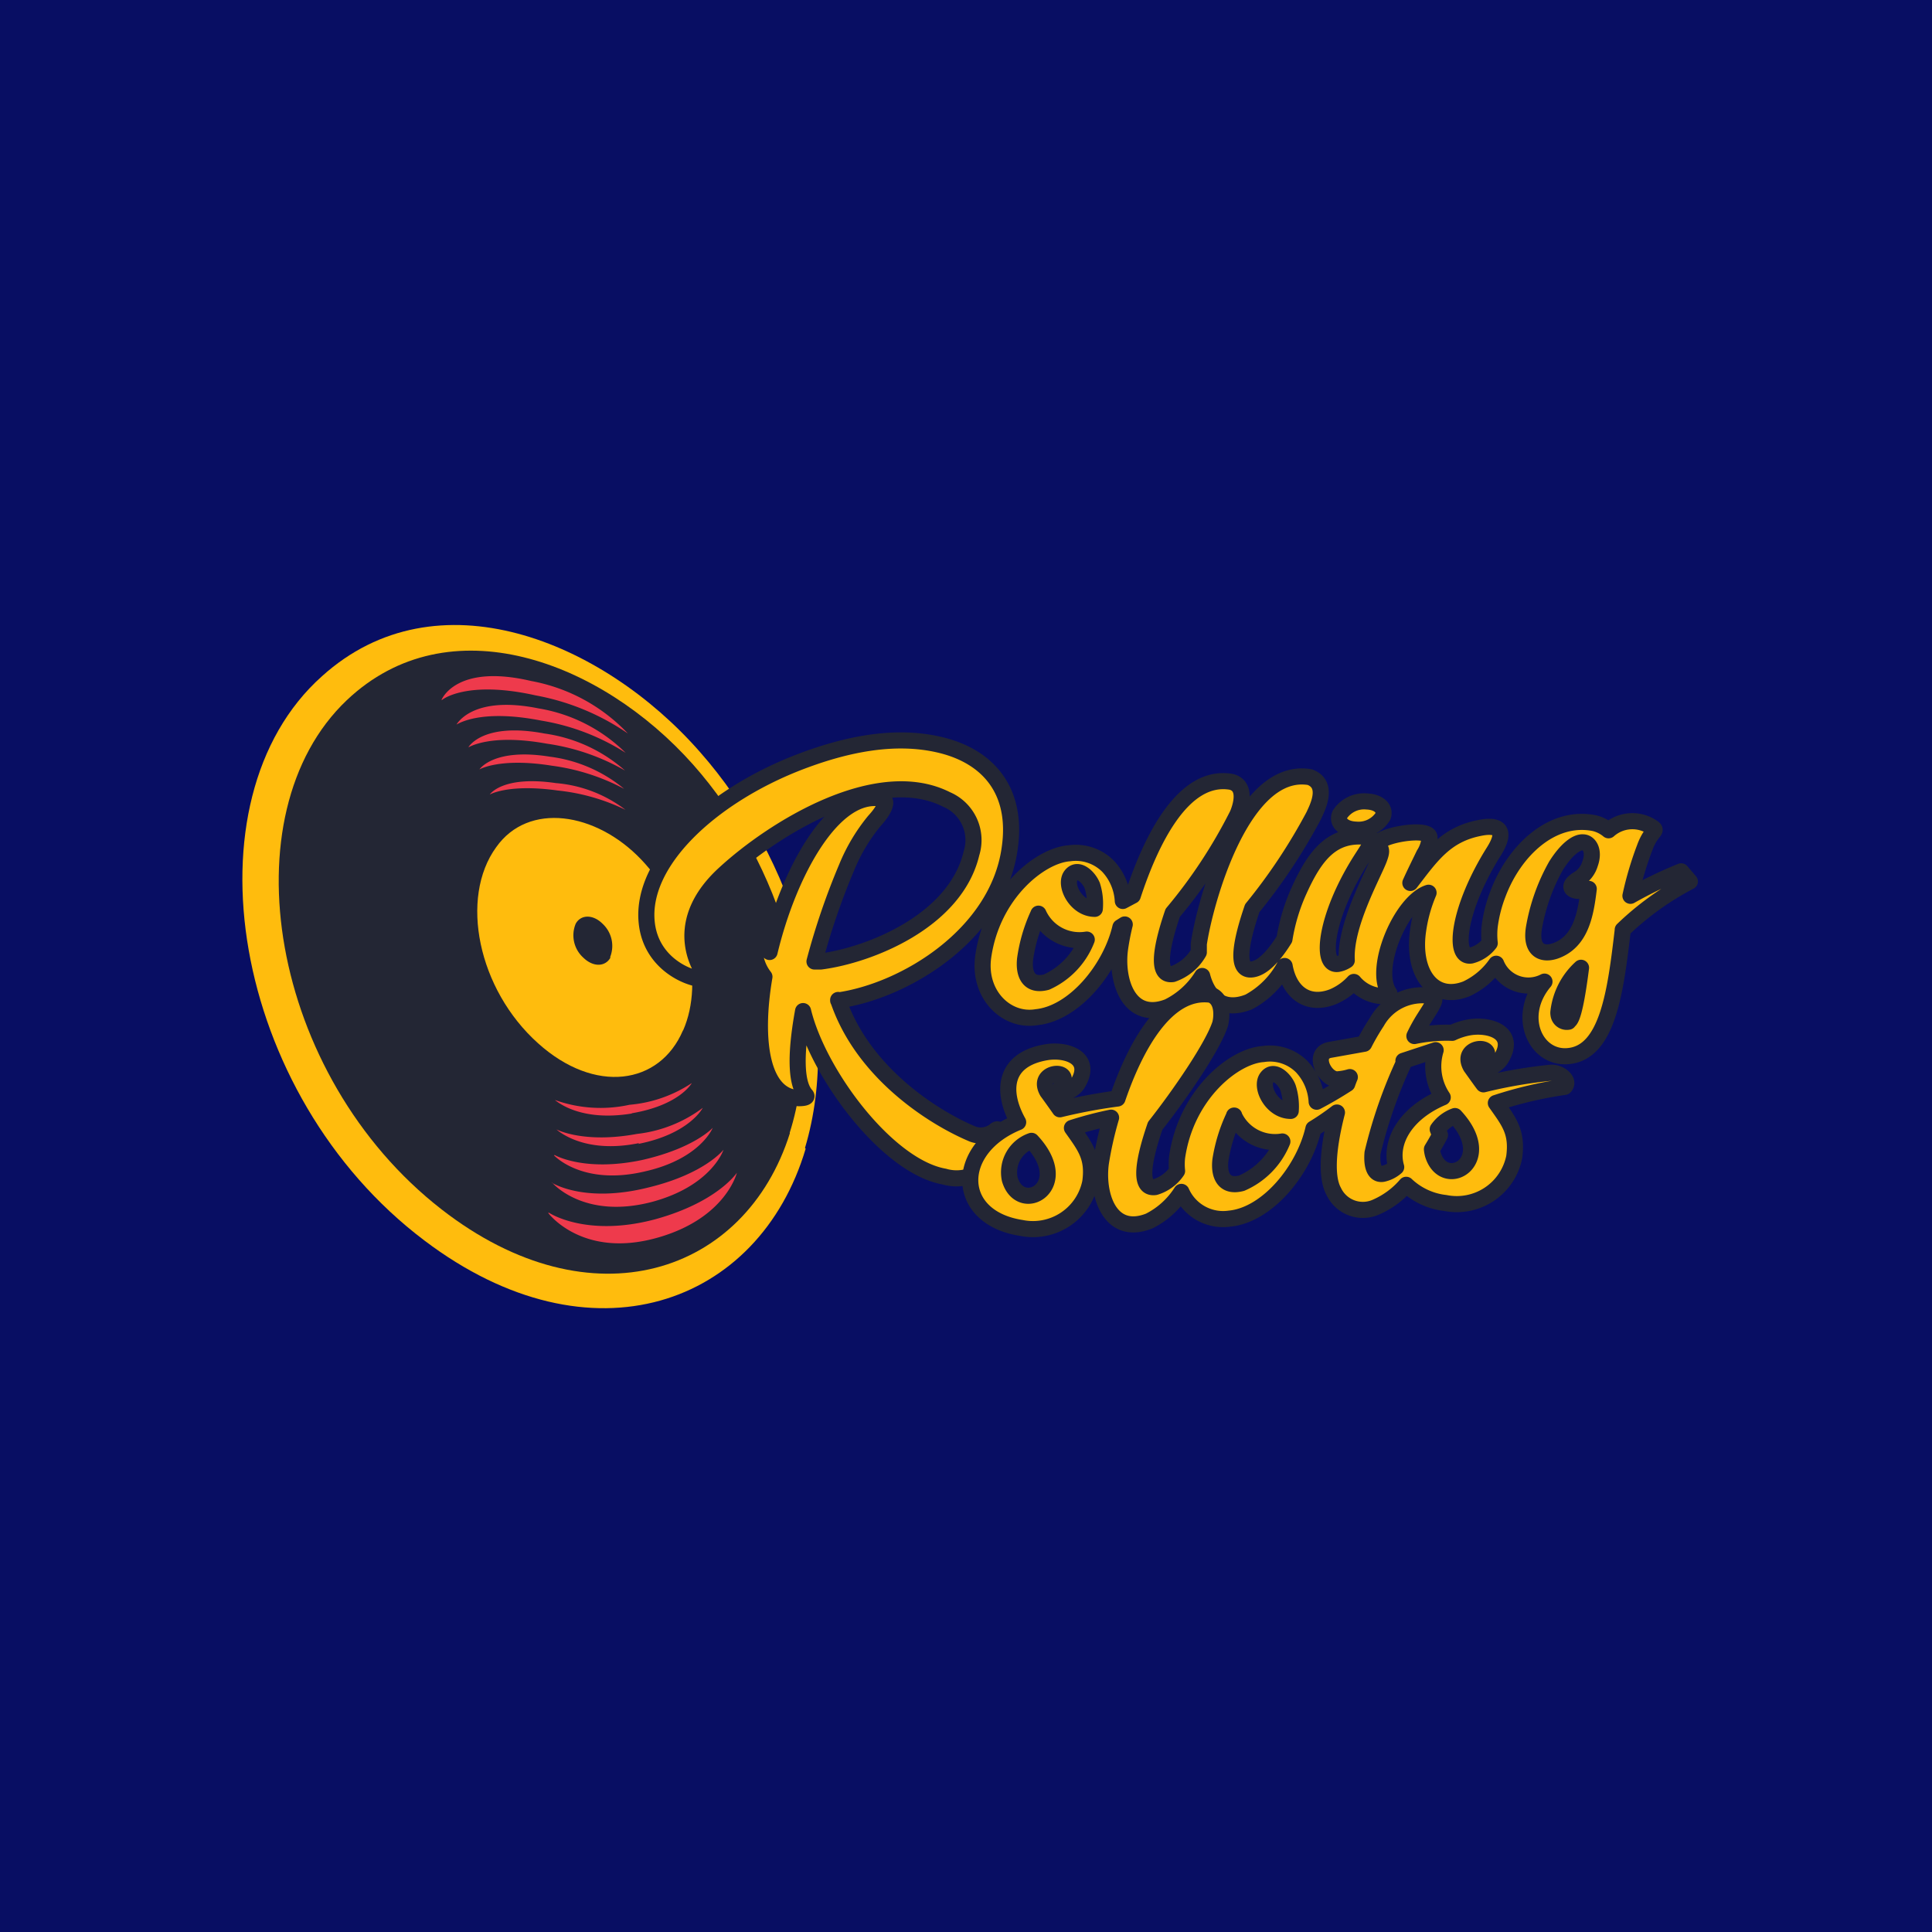
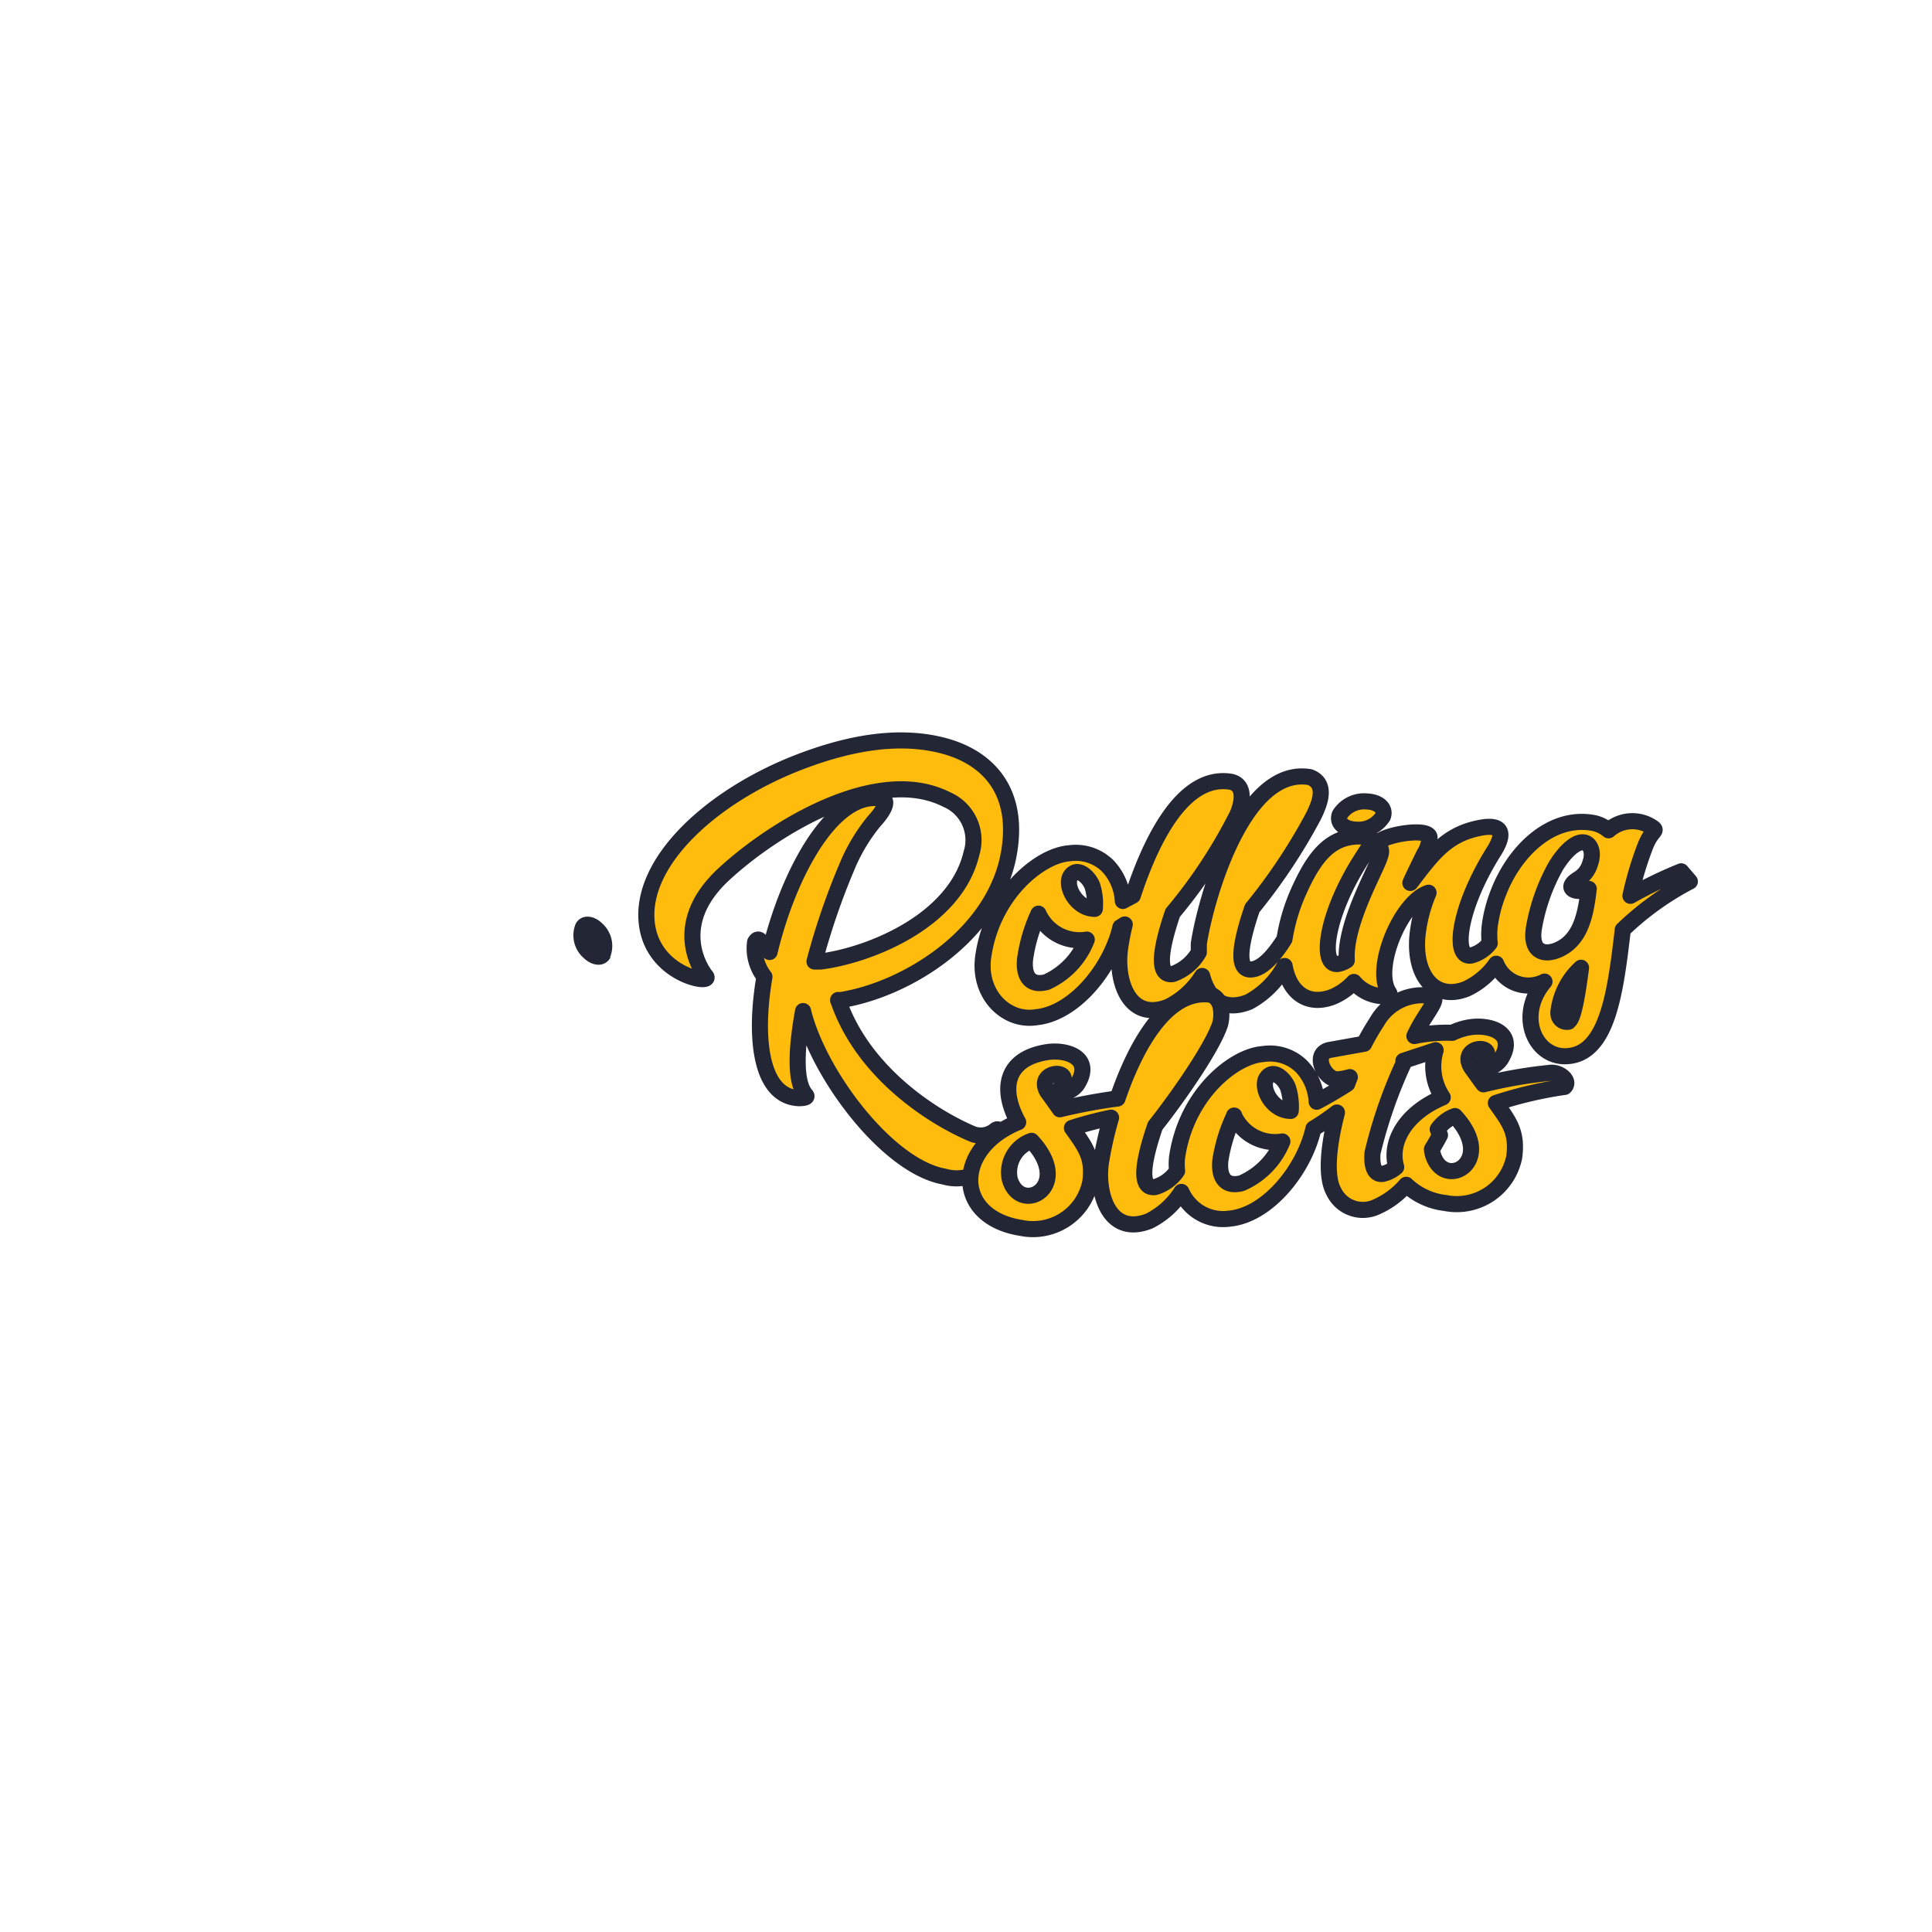
<svg xmlns="http://www.w3.org/2000/svg" id="Layer_1" data-name="Layer 1" viewBox="0 0 120 120">
  <defs>
    <style>.cls-1{fill:#080e63;}.cls-2{fill:#ffbc0d;}.cls-3{fill:#232634;}.cls-4{fill:#ee3a4c;}.cls-5{fill:none;stroke:#232634;stroke-linejoin:round;}</style>
  </defs>
-   <rect class="cls-1" width="120" height="120" />
-   <path class="cls-2" d="M50,71.3c2.39-8-.7-18-6.53-24.6C37.41,39.79,27.13,35.57,20,42c-8.62,7.69-5.64,26,6.36,35.05,10.37,7.85,20.8,4,23.68-5.7Z" />
-   <path class="cls-3" d="M49.05,70.36c2.33-7.38-.53-16.7-6-22.87-5.73-6.45-15.18-10-21.51-4-7.45,7.07-4.79,23.33,5.89,31.63,9.33,7.25,18.88,4,21.63-4.73Z" />
-   <path class="cls-2" d="M42.43,64c1.36-3.09.2-7.68-2.61-10.62s-7-3.59-9-.76c-2.29,3.15-1.14,8.83,2.6,12.18,3.52,3.17,7.55,2.6,9-.8Z" />
-   <path class="cls-4" d="M30.42,49.35s1.15-.68,4.22-.25a12.54,12.54,0,0,1,4.21,1.2,8.23,8.23,0,0,0-4.32-1.66c-3.34-.49-4.11.71-4.11.71Zm-.64-1.56h0Zm0,0s1.27-.75,4.5-.23A13.19,13.19,0,0,1,38.77,49,9,9,0,0,0,34.16,47C30.68,46.44,29.8,47.76,29.78,47.79Zm-.7-1.37Zm0,0c.05,0,1.34-.87,4.88-.23a13.59,13.59,0,0,1,4.86,1.67,9.53,9.53,0,0,0-5-2.3c-3.81-.72-4.71.82-4.73.86ZM28.35,45Zm0,0c.06,0,1.41-1,5.28-.24a13.94,13.94,0,0,1,5.23,2A10,10,0,0,0,33.45,44C29.29,43.16,28.38,45,28.35,45Zm-.89-1.53s1.49-1.24,5.8-.28A14.84,14.84,0,0,1,39,45.56a11,11,0,0,0-6-3.26c-4.71-1.11-5.58,1.18-5.58,1.18Zm7,24.85Zm4.76.83c3-.5,3.75-1.88,3.75-1.88a8.26,8.26,0,0,1-3.87,1.35,8.4,8.4,0,0,1-4.64-.3C34.57,68.39,36,69.7,39.26,69.16Zm-4.71,1Zm5.14.9c3.19-.63,4-2.24,4-2.24a8.35,8.35,0,0,1-4.09,1.62c-3.24.6-4.92-.24-5-.28C34.63,70.2,36.24,71.71,39.69,71Zm-5.24.71s1.75,1.92,5.64,1c3.46-.78,4.22-2.71,4.22-2.71s-1.13,1.26-4.39,2C36.28,72.81,34.45,71.74,34.45,71.74Zm-.12,1.69s1.93,2.31,6.18,1.21c3.75-1,4.47-3.25,4.47-3.25s-1.15,1.5-4.68,2.35c-4,1-6-.31-6-.31Zm-.24,1.89s2.15,2.91,6.91,1.5c4.14-1.22,4.81-4,4.81-4s-1.19,1.82-5.07,2.89C36.4,76.88,34.09,75.32,34.09,75.32Z" />
  <path class="cls-3" d="M37.9,59.44a1.88,1.88,0,0,0-.48-2.07c-.57-.57-1.33-.59-1.66,0a1.87,1.87,0,0,0,.48,2.12c.61.59,1.35.56,1.67,0Z" />
  <path class="cls-2" d="M52.06,62.14c4.19-.6,9.9-4.11,10.65-9.42.53-3.59-1.32-5.72-4.26-6.44s-6.09,0-8.92,1.1c-5.36,2.1-9.76,6.14-9.36,9.93.35,3.33,4.23,3.89,3.66,3.3,0,0-2.47-3,1.15-6.33,3.09-2.85,9.51-6.81,13.82-4.62A2.74,2.74,0,0,1,60.34,53c-1,4.24-6.39,6.34-9.36,6.72-.13,0-.26,0-.39,0a43.72,43.72,0,0,1,2-5.85A11.24,11.24,0,0,1,54.3,51c.69-.75.9-1.33.43-1.4-2.95-.5-5.74,4.55-6.93,9.53a2.2,2.2,0,0,1-.49-.56s-.19-.44-.41-.05a2.87,2.87,0,0,0,.58,2.15c-.67,3.93-.2,7.44,2.14,7.54.08,0,.64,0,.42-.21-.69-.82-.58-2.88-.16-5.2.95,3.93,5.25,9.66,8.77,10.28a2.73,2.73,0,0,0,3.49-2.48c0-.29-.11-.6-.34-.38a1.43,1.43,0,0,1-1.38.22c-2.4-1-6.82-3.78-8.36-8.33ZM84.22,51.53a1.79,1.79,0,0,0,1.67-.81c.19-.48-.23-.91-1-.94a1.79,1.79,0,0,0-1.67.81c-.2.48.22.91,1,.94Zm14.1.79c.4,0,.73.54.44,1.33a1.65,1.65,0,0,1-.72.94c-1,.61-.08.95.64.62-.19,1.57-.48,3.28-2.07,3.85-.79.27-1.55,0-1.34-1.39a12,12,0,0,1,1.38-3.9c.66-1.05,1.29-1.48,1.67-1.45Zm-.9,11.14A.52.52,0,0,1,96.8,63a.54.54,0,0,1,0-.18,4.37,4.37,0,0,1,1.4-2.71c-.22,1.74-.5,3.28-.78,3.31ZM67.84,55A3.7,3.7,0,0,1,68,56.45c-1.17,0-1.92-1.49-1.48-2.07s1.14.15,1.32.63ZM64.5,56.75a2.79,2.79,0,0,0,3,1.61h0A4.8,4.8,0,0,1,65,61c-1.11.29-1.43-.5-1.33-1.43a9.91,9.91,0,0,1,.81-2.77Zm36.29,1a18.06,18.06,0,0,1,4.17-3l-.54-.63a26.88,26.88,0,0,0-3.15,1.52,20.81,20.81,0,0,1,.89-3c.39-1.06.8-1,.52-1.22a2.22,2.22,0,0,0-2.77.15,2.17,2.17,0,0,0-.87-.44c-2.65-.54-5,1.72-6,4.39a8.56,8.56,0,0,0-.51,2,4.7,4.7,0,0,0,0,1.06,2.14,2.14,0,0,1-1.16.77c-1.16.18-.8-2.94,1.42-6.47.93-1.49.09-1.66-.91-1.45-2.12.42-3,1.75-4.28,3.41.28-.62.58-1.22.85-1.78A2.12,2.12,0,0,0,88.79,52c-.08-.71-3.8,0-3.14.59.2.18.15.39,0,.79-.42,1.07-2.13,4.12-2,6.27a1.43,1.43,0,0,1-.54.22c-1.15.18-.79-3,1.43-6.48.55-.86.92-1.35.42-1.4-2.2-.28-3.28,1.12-4.28,3.34a11.78,11.78,0,0,0-.9,3h0c-.51.82-1.25,1.78-2,1.88-1.09.15-.69-1.79,0-3.8a35.27,35.27,0,0,0,3.83-5.77c.16-.37,1-1.9-.25-2.37-4.18-.72-6.51,7.71-6.9,10.36,0,.18,0,.35,0,.52a3,3,0,0,1-1.62,1.35c-1.08.16-.69-1.79,0-3.8a31.53,31.53,0,0,0,4-6.07c-.06.14.88-1.76-.37-2.07-3-.51-5,3.68-6.11,7.07l-.62.33a3.43,3.43,0,0,0-.92-2.16,2.83,2.83,0,0,0-2.41-.8c-1.8.13-4.78,2.5-5.34,6.42-.33,2.35,1.44,4.07,3.31,3.76v0c2.34-.24,4.61-3,5.21-5.59l.27-.17a15.07,15.07,0,0,0-.29,1.49c-.28,2,.55,4.59,3,3.62a5.22,5.22,0,0,0,2.1-1.91c.34,1.31,1.25,2.27,2.9,1.61A5.47,5.47,0,0,0,79.79,60c.28,1.61,1.41,2.53,3,1.91a3.75,3.75,0,0,0,1.3-.92,2.46,2.46,0,0,0,1.72.88c.08,0,.63,0,.46-.22-1-1.52.76-5.66,2.46-6.2a9.34,9.34,0,0,0-.65,2.35c-.38,2.6.92,4.44,3,3.62a4.66,4.66,0,0,0,1.85-1.56,2.16,2.16,0,0,0,3,1.11c-1.78,2.12-.58,4.77,1.42,4.63,2.52-.16,3-4.08,3.44-7.81Z" />
  <path class="cls-5" d="M52.06,62.14c4.19-.6,9.9-4.11,10.65-9.42.53-3.59-1.32-5.72-4.26-6.44s-6.09,0-8.92,1.1c-5.36,2.1-9.76,6.14-9.36,9.93.35,3.33,4.23,3.89,3.66,3.3,0,0-2.47-3,1.15-6.33,3.09-2.85,9.51-6.81,13.82-4.62A2.74,2.74,0,0,1,60.34,53c-1,4.24-6.39,6.34-9.36,6.72-.13,0-.26,0-.39,0a43.72,43.72,0,0,1,2-5.85A11.24,11.24,0,0,1,54.3,51c.69-.75.9-1.33.43-1.4-2.95-.5-5.74,4.55-6.93,9.53a2.2,2.2,0,0,1-.49-.56s-.19-.44-.41-.05a2.87,2.87,0,0,0,.58,2.15c-.67,3.93-.2,7.44,2.14,7.54.08,0,.64,0,.42-.21-.69-.82-.58-2.88-.16-5.2.95,3.93,5.25,9.66,8.77,10.28a2.73,2.73,0,0,0,3.49-2.48c0-.29-.11-.6-.34-.38a1.43,1.43,0,0,1-1.38.22c-2.4-1-6.82-3.78-8.36-8.33ZM84.22,51.53a1.79,1.79,0,0,0,1.67-.81c.19-.48-.23-.91-1-.94a1.79,1.79,0,0,0-1.67.81c-.2.48.22.91,1,.94Zm14.1.79c.4,0,.73.54.44,1.33a1.65,1.65,0,0,1-.72.94c-1,.61-.08.95.64.62-.19,1.57-.48,3.28-2.07,3.85-.79.27-1.55,0-1.34-1.39a12,12,0,0,1,1.38-3.9c.66-1.05,1.29-1.48,1.67-1.45Zm-.9,11.14A.52.52,0,0,1,96.8,63a.54.54,0,0,1,0-.18,4.37,4.37,0,0,1,1.4-2.71c-.22,1.74-.5,3.28-.78,3.31ZM67.84,55A3.7,3.7,0,0,1,68,56.45c-1.17,0-1.92-1.49-1.48-2.07s1.14.15,1.32.63ZM64.5,56.75a2.79,2.79,0,0,0,3,1.61h0A4.8,4.8,0,0,1,65,61c-1.11.29-1.43-.5-1.33-1.43a9.91,9.91,0,0,1,.81-2.77Zm36.29,1a18.06,18.06,0,0,1,4.17-3l-.54-.63a26.88,26.88,0,0,0-3.15,1.52,20.81,20.81,0,0,1,.89-3c.39-1.06.8-1,.52-1.22a2.22,2.22,0,0,0-2.77.15,2.17,2.17,0,0,0-.87-.44c-2.65-.54-5,1.72-6,4.39a8.56,8.56,0,0,0-.51,2,4.7,4.7,0,0,0,0,1.06,2.14,2.14,0,0,1-1.16.77c-1.16.18-.8-2.94,1.42-6.47.93-1.49.09-1.66-.91-1.45-2.12.42-3,1.75-4.28,3.41.28-.62.58-1.22.85-1.78A2.12,2.12,0,0,0,88.79,52c-.08-.71-3.8,0-3.14.59.2.18.15.39,0,.79-.42,1.07-2.13,4.12-2,6.27a1.43,1.43,0,0,1-.54.22c-1.15.18-.79-3,1.43-6.48.55-.86.92-1.35.42-1.4-2.2-.28-3.28,1.12-4.28,3.34a11.78,11.78,0,0,0-.9,3h0c-.51.82-1.25,1.78-2,1.88-1.09.15-.69-1.79,0-3.8a35.27,35.27,0,0,0,3.83-5.77c.16-.37,1-1.9-.25-2.37-4.18-.72-6.51,7.71-6.9,10.36,0,.18,0,.35,0,.52a3,3,0,0,1-1.62,1.35c-1.08.16-.69-1.79,0-3.8a31.53,31.53,0,0,0,4-6.07c-.06.14.88-1.76-.37-2.07-3-.51-5,3.68-6.11,7.07l-.62.33a3.43,3.43,0,0,0-.92-2.16,2.83,2.83,0,0,0-2.41-.8c-1.8.13-4.78,2.5-5.34,6.42-.33,2.35,1.44,4.07,3.31,3.76v0c2.34-.24,4.61-3,5.21-5.59l.27-.17a15.07,15.07,0,0,0-.29,1.49c-.28,2,.55,4.59,3,3.62a5.22,5.22,0,0,0,2.1-1.91c.34,1.31,1.25,2.27,2.9,1.61A5.47,5.47,0,0,0,79.79,60c.28,1.61,1.41,2.53,3,1.91a3.75,3.75,0,0,0,1.3-.92,2.46,2.46,0,0,0,1.72.88c.08,0,.63,0,.46-.22-1-1.52.76-5.66,2.46-6.2a9.34,9.34,0,0,0-.65,2.35c-.38,2.6.92,4.44,3,3.62a4.66,4.66,0,0,0,1.85-1.56,2.16,2.16,0,0,0,3,1.11c-1.78,2.12-.58,4.77,1.42,4.63,2.52-.16,3-4.08,3.44-7.81Z" />
  <path class="cls-2" d="M90.37,69.32C93,72.15,89.69,74,89,71.71a1.91,1.91,0,0,1-.06-.33c.32-.52.5-.88.5-.88l-.14-.36A2.26,2.26,0,0,1,90.37,69.32Zm-3.2-3.43,2-.66a3.46,3.46,0,0,0,.44,2.93c-2.36,1-3.33,2.81-2.89,4.33a1.87,1.87,0,0,1-.83.42c-.49.08-.71-.43-.64-1.3a29.73,29.73,0,0,1,2-5.72ZM80,67.56A3.84,3.84,0,0,1,80.17,69c-1.17,0-1.92-1.48-1.48-2.07S79.83,67.08,80,67.56Zm-3.35,1.73a2.79,2.79,0,0,0,3,1.61h0a4.79,4.79,0,0,1-2.53,2.59c-1.11.29-1.42-.5-1.32-1.42A10,10,0,0,1,76.66,69.29ZM64.07,70.86c2.64,2.83-.68,4.66-1.35,2.39A2.07,2.07,0,0,1,64.07,70.86Zm33.11-3.35c.36-.36-.26-.91-.85-.88a29.84,29.84,0,0,0-4.19.72c-.19-.25-.72-1-.78-1.08-.74-1.28,1.51-1.48.91-.49s.66.56,1-.08c.89-1.54-.68-2.08-1.94-1.9a4.11,4.11,0,0,0-1.13.35,9.74,9.74,0,0,0-2.35.2,10.43,10.43,0,0,1,.6-1.09c.53-.84.9-1.33.42-1.4a3.24,3.24,0,0,0-3.35,1.61,14.15,14.15,0,0,0-.79,1.36l-2.18.39c-1.07.27-.25,1.84.51,1.82a3.45,3.45,0,0,0,.78-.14c-.06.14-.11.28-.16.42-.62.4-1.25.77-1.9,1.11a3.44,3.44,0,0,0-.92-2.17,2.79,2.79,0,0,0-2.41-.79c-1.8.12-4.78,2.49-5.34,6.42a3.94,3.94,0,0,0,0,.84,2.51,2.51,0,0,1-1.36,1c-1.09.15-.69-1.79,0-3.8C73.27,68,75.34,65,75.79,63.59a2.46,2.46,0,0,0,.07-.6c0-1.1-.7-1.21-.69-1.21-2.74-.34-4.67,3.25-5.76,6.45a34.14,34.14,0,0,0-3.58.67c-.18-.26-.71-1-.78-1.09-.73-1.27,1.52-1.48.92-.48-.46.83.65.56,1-.08.89-1.54-.69-2.09-1.94-1.9-2.74.44-2.83,2.48-1.79,4.35-4,1.63-4,5.92.2,6.57a3.63,3.63,0,0,0,4.28-2.85v0c.21-1.55-.32-2.2-1.14-3.36a22.86,22.86,0,0,1,2.43-.64,22.47,22.47,0,0,0-.63,2.79c-.28,2,.55,4.6,3,3.63a5.07,5.07,0,0,0,2-1.81,2.83,2.83,0,0,0,3,1.66v0c2.34-.23,4.61-3,5.2-5.59a16.16,16.16,0,0,0,1.46-1C82.55,71,82.29,73,82.84,74a2,2,0,0,0,2.68.95,5.18,5.18,0,0,0,1.82-1.36,4.22,4.22,0,0,0,2.43,1.13,3.64,3.64,0,0,0,4.28-2.85v0c.21-1.56-.32-2.2-1.14-3.36a25,25,0,0,1,4.26-1Z" />
  <path class="cls-5" d="M90.37,69.32C93,72.15,89.69,74,89,71.71a1.91,1.91,0,0,1-.06-.33c.32-.52.5-.88.5-.88l-.14-.36A2.26,2.26,0,0,1,90.37,69.32Zm-3.2-3.43,2-.66a3.46,3.46,0,0,0,.44,2.93c-2.36,1-3.33,2.81-2.89,4.33a1.87,1.87,0,0,1-.83.42c-.49.08-.71-.43-.64-1.3a29.73,29.73,0,0,1,2-5.72ZM80,67.56A3.84,3.84,0,0,1,80.17,69c-1.17,0-1.92-1.48-1.48-2.07S79.83,67.08,80,67.56Zm-3.35,1.73a2.79,2.79,0,0,0,3,1.61h0a4.79,4.79,0,0,1-2.53,2.59c-1.11.29-1.42-.5-1.32-1.42A10,10,0,0,1,76.66,69.29ZM64.07,70.86c2.64,2.83-.68,4.66-1.35,2.39A2.07,2.07,0,0,1,64.07,70.86Zm33.11-3.35c.36-.36-.26-.91-.85-.88a29.84,29.84,0,0,0-4.19.72c-.19-.25-.72-1-.78-1.08-.74-1.28,1.51-1.48.91-.49s.66.56,1-.08c.89-1.54-.68-2.08-1.94-1.9a4.11,4.11,0,0,0-1.13.35,9.74,9.74,0,0,0-2.35.2,10.43,10.43,0,0,1,.6-1.09c.53-.84.9-1.33.42-1.4a3.24,3.24,0,0,0-3.35,1.61,14.15,14.15,0,0,0-.79,1.36l-2.18.39c-1.07.27-.25,1.84.51,1.82a3.45,3.45,0,0,0,.78-.14c-.06.14-.11.28-.16.42-.62.4-1.25.77-1.9,1.11a3.44,3.44,0,0,0-.92-2.17,2.79,2.79,0,0,0-2.41-.79c-1.8.12-4.78,2.49-5.34,6.42a3.94,3.94,0,0,0,0,.84,2.51,2.51,0,0,1-1.36,1c-1.09.15-.69-1.79,0-3.8C73.27,68,75.34,65,75.79,63.59a2.46,2.46,0,0,0,.07-.6c0-1.1-.7-1.21-.69-1.21-2.74-.34-4.67,3.25-5.76,6.45a34.14,34.14,0,0,0-3.58.67c-.18-.26-.71-1-.78-1.09-.73-1.27,1.52-1.48.92-.48-.46.83.65.56,1-.08.89-1.54-.69-2.09-1.94-1.9-2.74.44-2.83,2.48-1.79,4.35-4,1.63-4,5.92.2,6.57a3.63,3.63,0,0,0,4.28-2.85v0c.21-1.55-.32-2.2-1.14-3.36a22.86,22.86,0,0,1,2.43-.64,22.47,22.47,0,0,0-.63,2.79c-.28,2,.55,4.6,3,3.63a5.07,5.07,0,0,0,2-1.81,2.83,2.83,0,0,0,3,1.66v0c2.34-.23,4.61-3,5.2-5.59a16.16,16.16,0,0,0,1.46-1C82.55,71,82.29,73,82.84,74a2,2,0,0,0,2.68.95,5.18,5.18,0,0,0,1.82-1.36,4.22,4.22,0,0,0,2.43,1.13,3.64,3.64,0,0,0,4.28-2.85v0c.21-1.56-.32-2.2-1.14-3.36a25,25,0,0,1,4.26-1Zm-22-5.73Z" />
</svg>